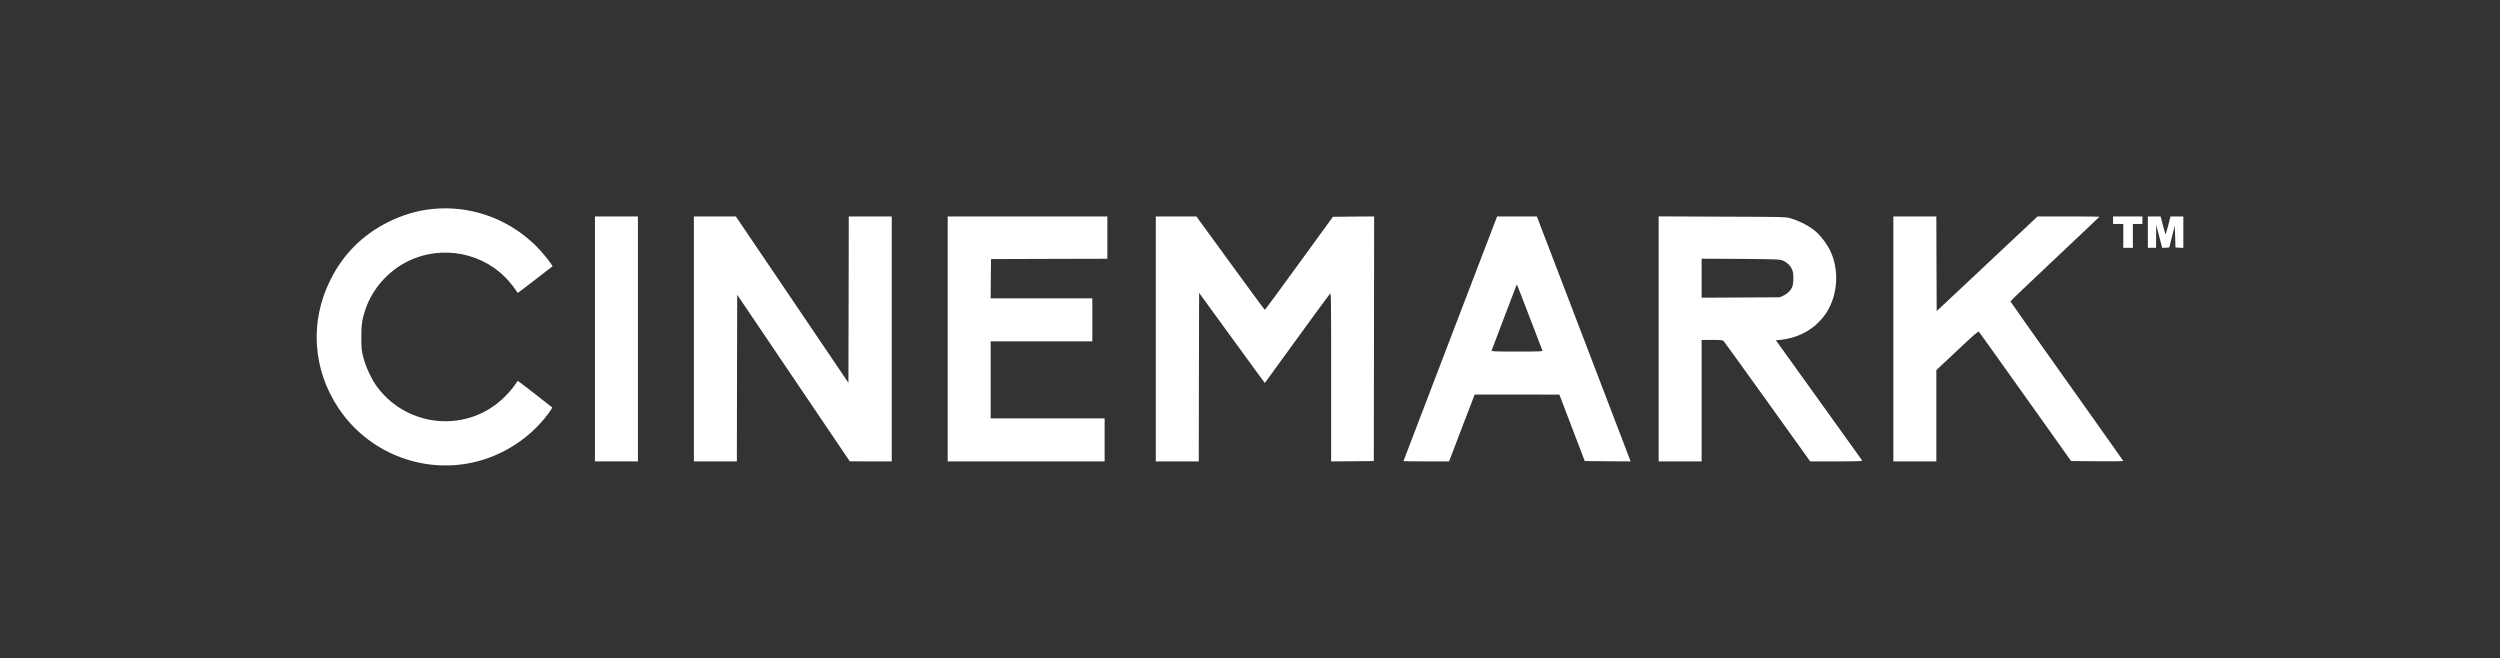
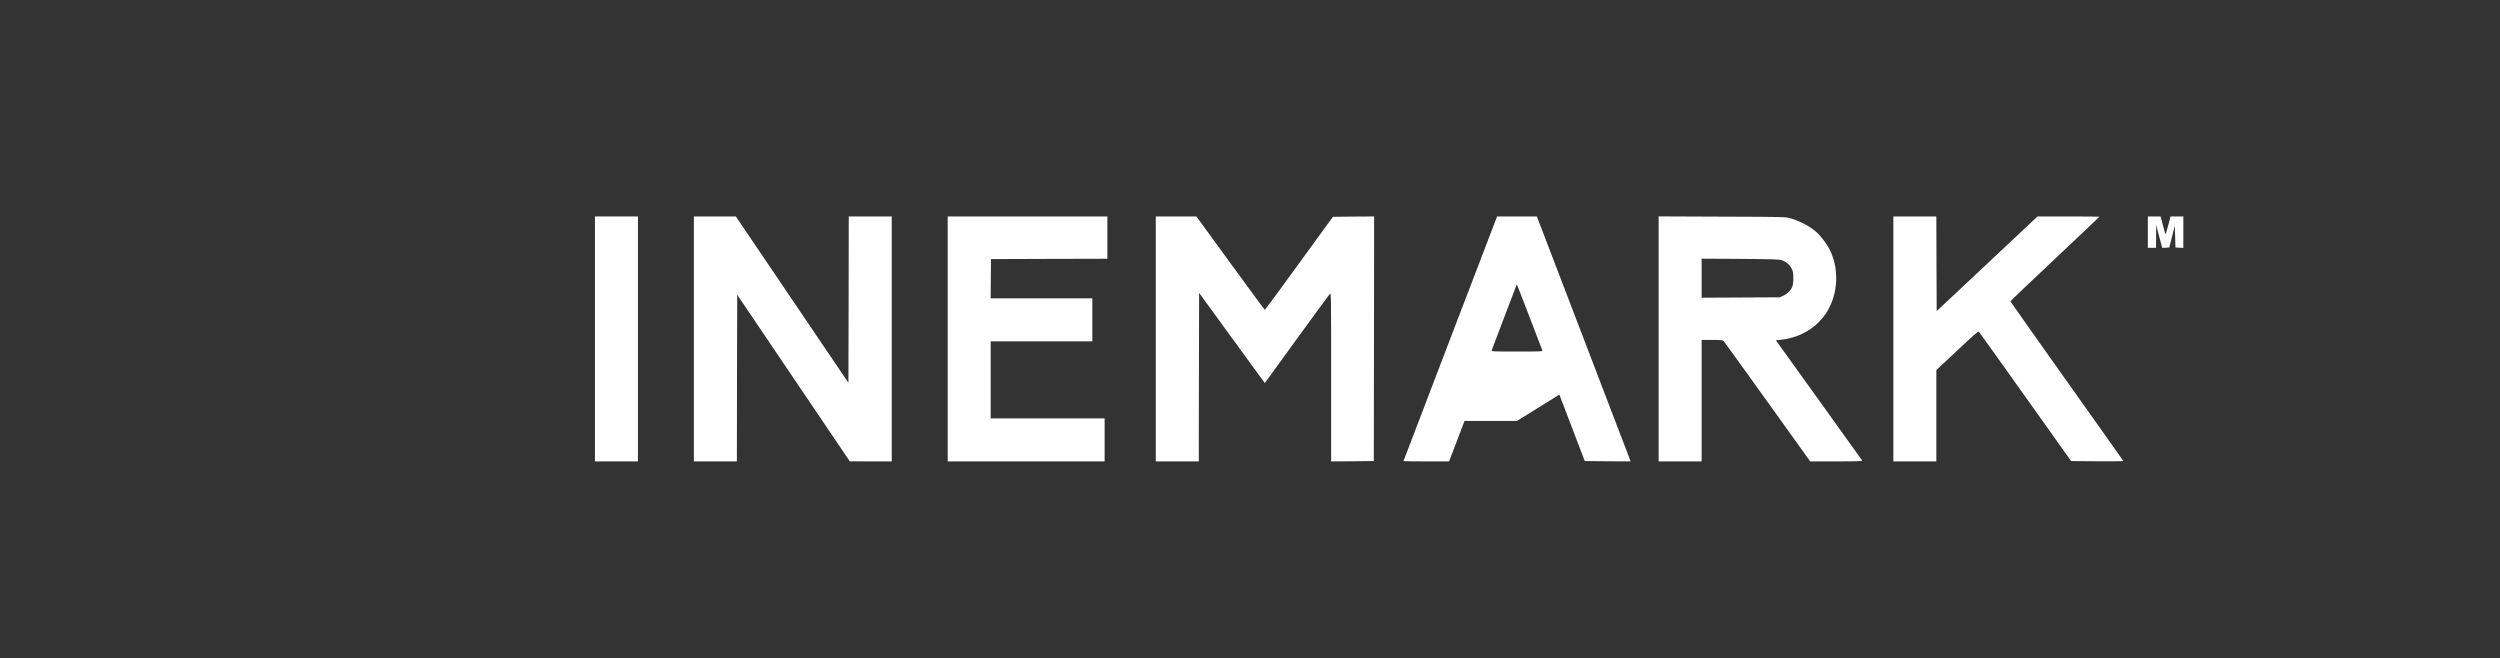
<svg xmlns="http://www.w3.org/2000/svg" width="300" height="79" viewBox="0 0 300 79" fill="none">
  <rect x="0" y="0" width="300" height="79" fill="#333333" stroke="none" />
-   <path d="M51.833 25.081C50.016 25.278 48.247 25.802 46.503 26.686C43.498 28.201 41.197 30.502 39.683 33.514C37.136 38.55 37.497 44.322 40.649 49.022C44.137 54.237 50.531 56.833 56.656 55.515C60.266 54.745 63.615 52.592 65.793 49.636C66.08 49.259 66.284 48.915 66.251 48.883C66.121 48.752 62.182 45.706 62.141 45.706C62.117 45.714 61.937 45.96 61.732 46.263C61.535 46.566 61.02 47.163 60.586 47.597C56.246 51.945 49.025 51.421 45.291 46.475C44.628 45.599 43.924 44.117 43.621 42.963C43.384 42.054 43.367 41.874 43.359 40.548C43.351 39 43.449 38.304 43.858 37.109C44.685 34.677 46.552 32.548 48.886 31.378C53.029 29.306 58.146 30.321 61.118 33.809C61.413 34.153 61.757 34.595 61.879 34.792C62.002 34.988 62.117 35.144 62.141 35.144C62.166 35.144 63.116 34.423 64.254 33.539L66.317 31.942L66.063 31.566C65.605 30.895 64.639 29.789 63.992 29.192C60.692 26.113 56.271 24.623 51.833 25.081Z" fill="white" />
  <path d="M71.393 40.67V55.367H73.972H76.551V40.67V25.974H73.972H71.393V40.67Z" fill="white" />
  <path d="M83.266 40.67V55.367H85.845H88.424L88.44 45.37L88.465 35.373L95.219 45.37L101.974 55.359L104.496 55.367H107.01V40.67V25.974H104.431H101.851L101.835 35.954L101.81 45.935L95.056 35.954L88.301 25.974H85.787H83.266V40.67Z" fill="white" />
  <path d="M113.723 40.67V55.367H123.138H132.554V52.788V50.209H125.717H118.881V45.583V40.957H124.981H131.08V38.378V35.799H124.981H118.881L118.897 33.441L118.922 31.091L125.906 31.067L132.882 31.05V28.512V25.974H123.302H113.723V40.67Z" fill="white" />
  <path d="M138.695 40.67V55.367H141.274H143.853L143.87 45.255L143.894 35.144L147.21 39.704C149.036 42.21 150.805 44.642 151.149 45.108L151.779 45.96L155.603 40.695C157.707 37.797 159.5 35.357 159.582 35.267C159.737 35.111 159.737 35.324 159.737 45.239V55.367L162.3 55.351L164.855 55.326L164.879 40.646L164.896 25.974L162.423 25.99L159.95 26.015L155.889 31.599C153.662 34.669 151.812 37.183 151.787 37.183C151.755 37.191 149.896 34.669 147.653 31.582L143.567 25.974H141.135H138.695V40.67Z" fill="white" />
-   <path d="M179.567 26.195C179.527 26.326 176.997 32.925 173.951 40.859C170.905 48.801 168.416 55.318 168.416 55.334C168.416 55.351 169.644 55.367 171.151 55.367H173.885L174.213 54.524C174.385 54.065 175.081 52.264 175.744 50.512L176.964 47.343H182.04L187.125 47.352L188.648 51.339L190.17 55.326L192.921 55.351L195.672 55.367L195.574 55.097C195.517 54.941 192.987 48.326 189.949 40.4L184.423 25.974H182.032H179.649L179.567 26.195ZM183.547 38.05C184.357 40.171 185.053 41.964 185.078 42.038C185.135 42.177 184.955 42.185 182.048 42.185C179.142 42.185 178.962 42.177 179.003 42.038C179.019 41.964 179.69 40.204 180.485 38.132C181.279 36.061 181.95 34.317 181.966 34.251C181.991 34.186 182.024 34.153 182.04 34.169C182.065 34.186 182.736 35.938 183.547 38.05Z" fill="white" />
+   <path d="M179.567 26.195C179.527 26.326 176.997 32.925 173.951 40.859C170.905 48.801 168.416 55.318 168.416 55.334C168.416 55.351 169.644 55.367 171.151 55.367H173.885L174.213 54.524C174.385 54.065 175.081 52.264 175.744 50.512H182.04L187.125 47.352L188.648 51.339L190.17 55.326L192.921 55.351L195.672 55.367L195.574 55.097C195.517 54.941 192.987 48.326 189.949 40.4L184.423 25.974H182.032H179.649L179.567 26.195ZM183.547 38.05C184.357 40.171 185.053 41.964 185.078 42.038C185.135 42.177 184.955 42.185 182.048 42.185C179.142 42.185 178.962 42.177 179.003 42.038C179.019 41.964 179.69 40.204 180.485 38.132C181.279 36.061 181.95 34.317 181.966 34.251C181.991 34.186 182.024 34.153 182.04 34.169C182.065 34.186 182.736 35.938 183.547 38.05Z" fill="white" />
  <path d="M199.037 40.67V55.367H201.616H204.195V48.08V40.793H205.448C206.652 40.793 206.709 40.801 206.873 40.973C206.963 41.08 209.329 44.355 212.129 48.26L217.222 55.367H220.374C222.879 55.367 223.518 55.343 223.461 55.261C223.428 55.212 221.086 51.937 218.253 47.998L213.103 40.834L213.701 40.777C215.478 40.589 217.148 39.803 218.286 38.615C218.949 37.919 219.277 37.445 219.645 36.642C220.562 34.653 220.579 32.18 219.686 30.215C219.318 29.404 218.663 28.496 217.975 27.857C217.279 27.21 215.977 26.514 214.88 26.203C214.225 26.023 214.209 26.023 206.635 25.998L199.037 25.966V40.67ZM213.865 31.238C214.381 31.435 214.782 31.795 215.011 32.254C215.158 32.565 215.199 32.786 215.199 33.343C215.208 33.736 215.158 34.178 215.093 34.358C214.937 34.808 214.495 35.258 213.996 35.48L213.57 35.676L208.887 35.701L204.195 35.725V33.383V31.042L208.846 31.067C212.997 31.099 213.529 31.116 213.865 31.238Z" fill="white" />
  <path d="M227.203 40.67V55.367H229.782H232.361V49.89V44.412L234.867 42.062C236.766 40.269 237.388 39.729 237.462 39.803C237.519 39.86 240.033 43.372 243.046 47.614L248.532 55.326L251.668 55.351C253.387 55.359 254.795 55.351 254.795 55.318C254.795 55.294 251.749 50.995 248.032 45.763C244.307 40.531 241.261 36.208 241.253 36.167C241.245 36.118 243.652 33.826 246.591 31.067C249.522 28.299 251.93 26.031 251.93 26.006C251.93 25.99 250.259 25.974 248.221 25.974H244.503L238.453 31.656L232.402 37.33L232.378 31.656L232.361 25.974H229.782H227.203V40.67Z" fill="white" />
-   <path d="M253.568 26.424V26.875H254.182H254.796V28.307V29.74H255.37H255.943V28.307V26.875H256.516H257.089V26.424V25.974H255.329H253.568V26.424Z" fill="white" />
  <path d="M257.742 27.857V29.74H258.233H258.725L258.733 28.365L258.741 26.997L259.011 28.021C259.159 28.586 259.322 29.2 259.372 29.396L259.47 29.748L259.896 29.724L260.313 29.699L260.641 28.389L260.976 27.079L261.017 28.389L261.058 29.699L261.533 29.724L262 29.748V27.857V25.974H261.23H260.46L260.174 27.096C260.018 27.718 259.871 28.168 259.846 28.103C259.822 28.037 259.683 27.53 259.535 26.973L259.273 25.974H258.512H257.742V27.857Z" fill="white" />
</svg>